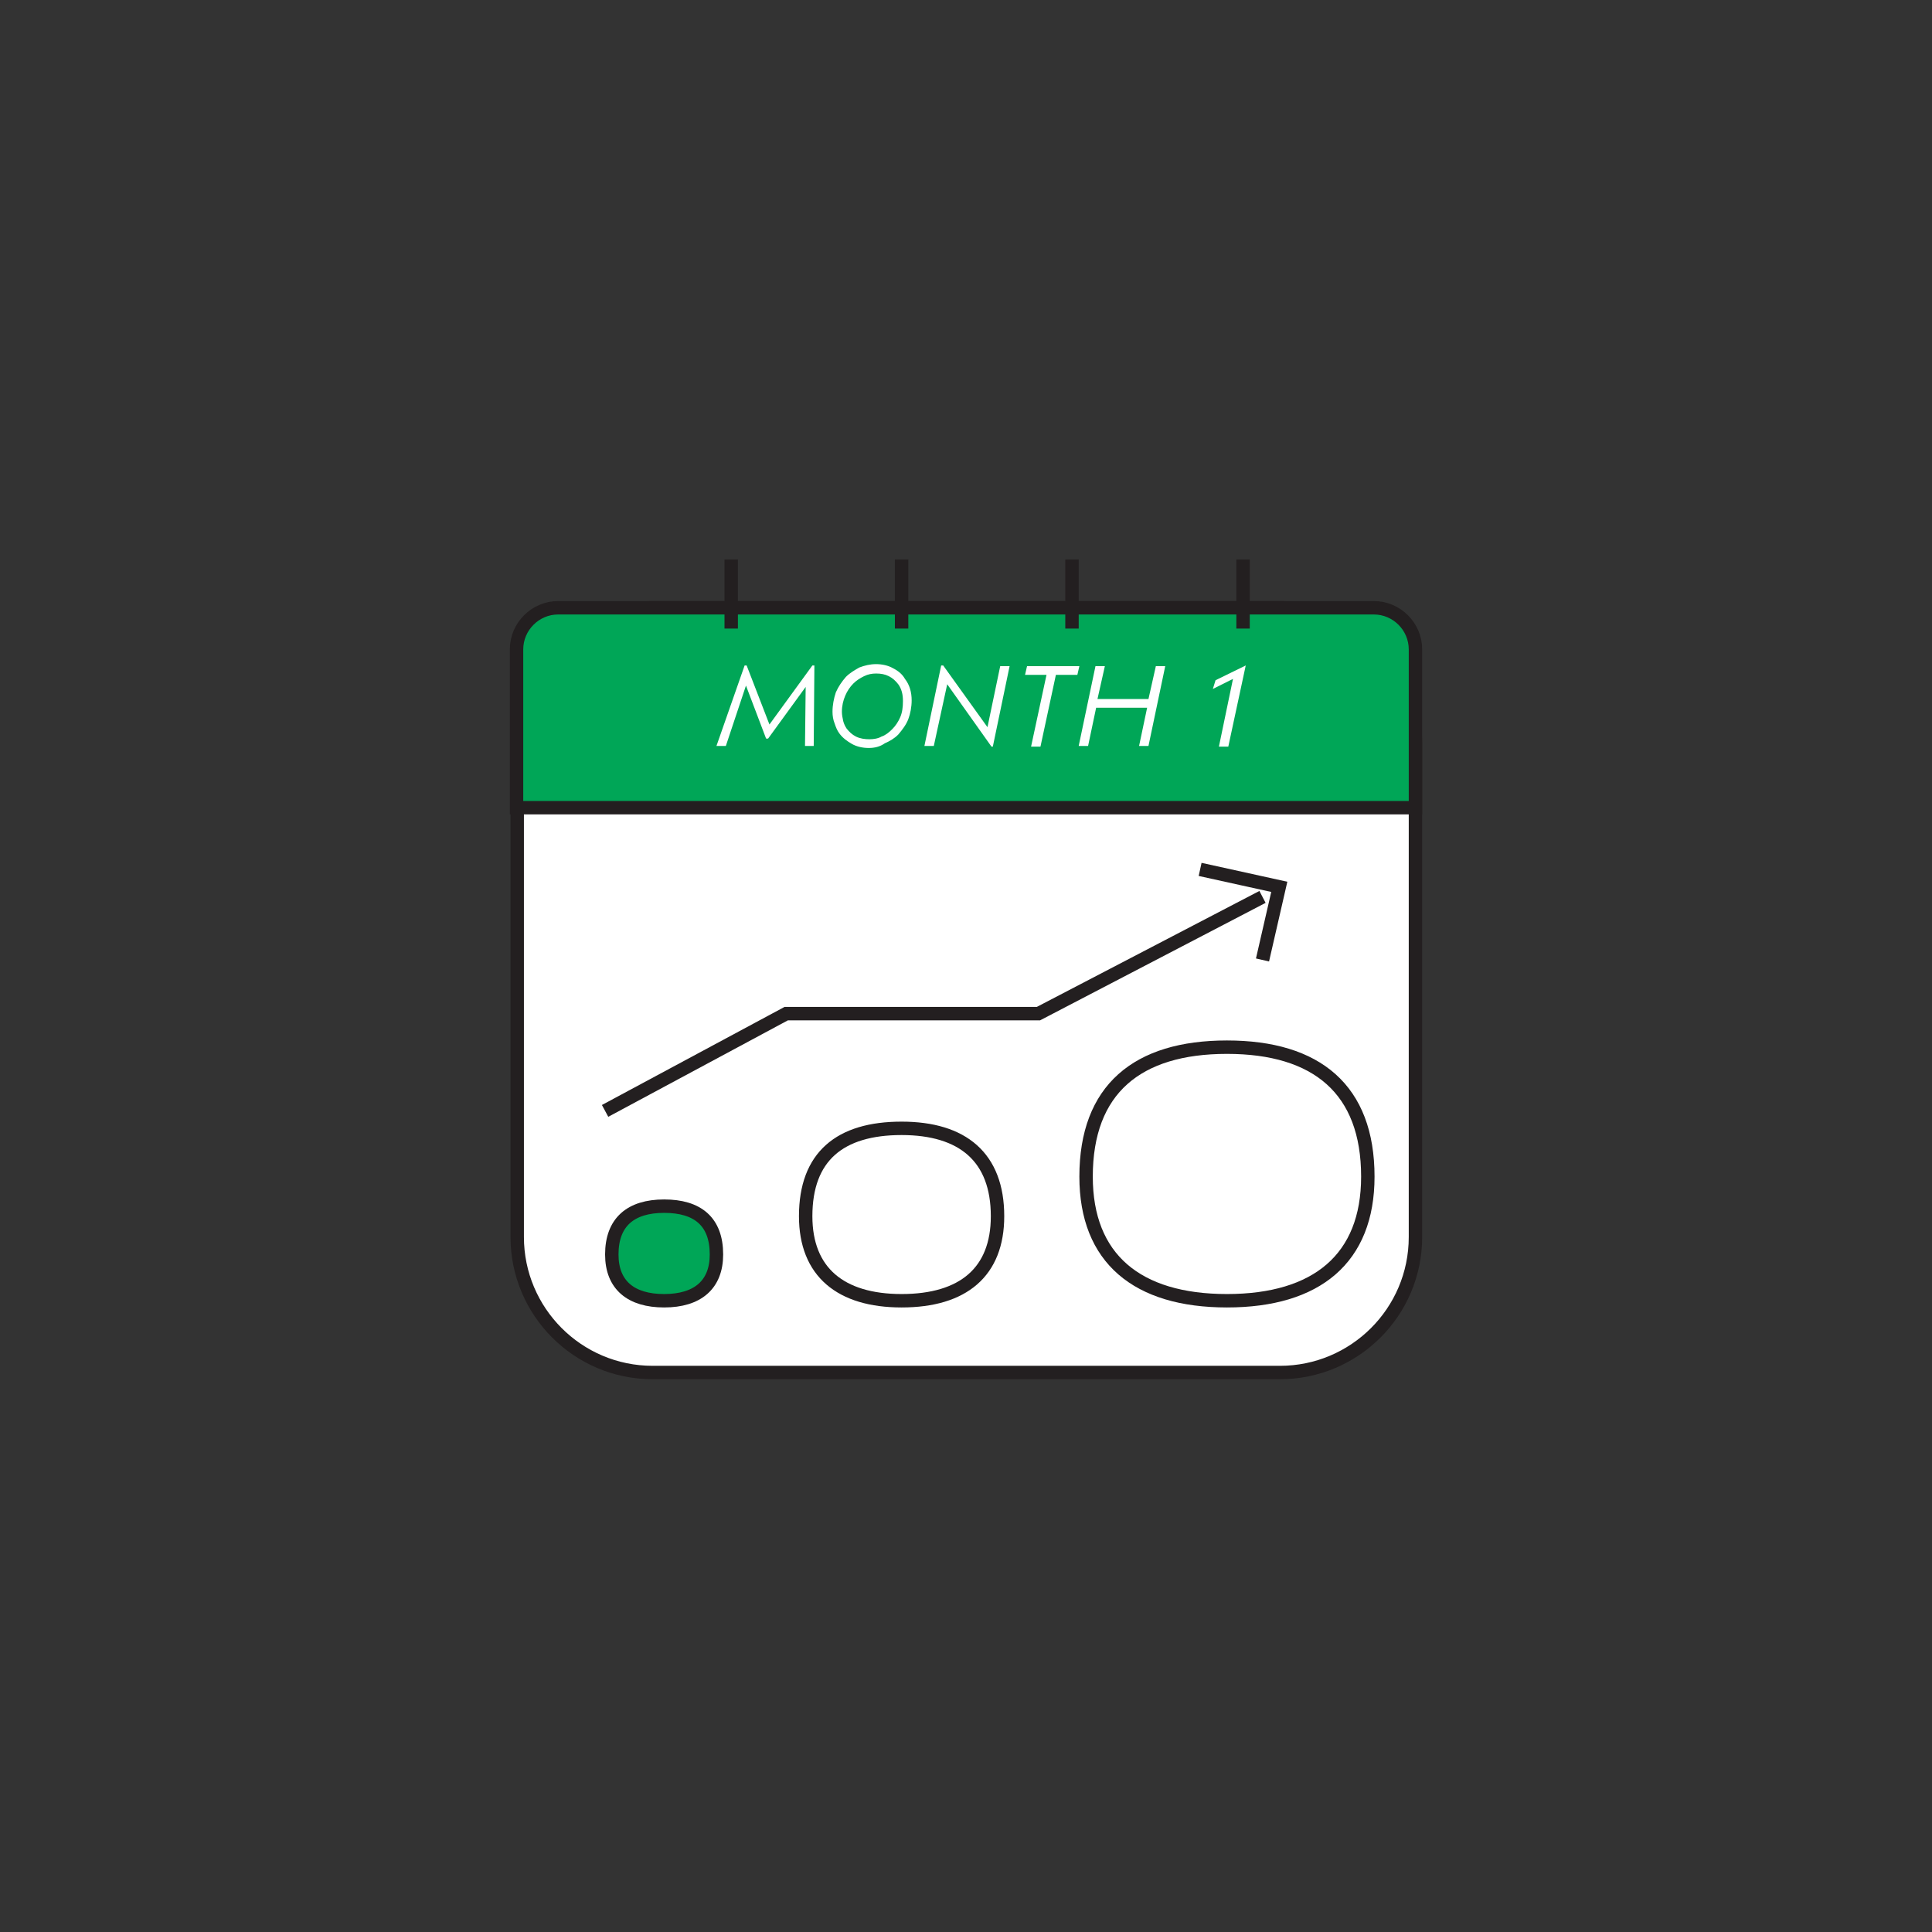
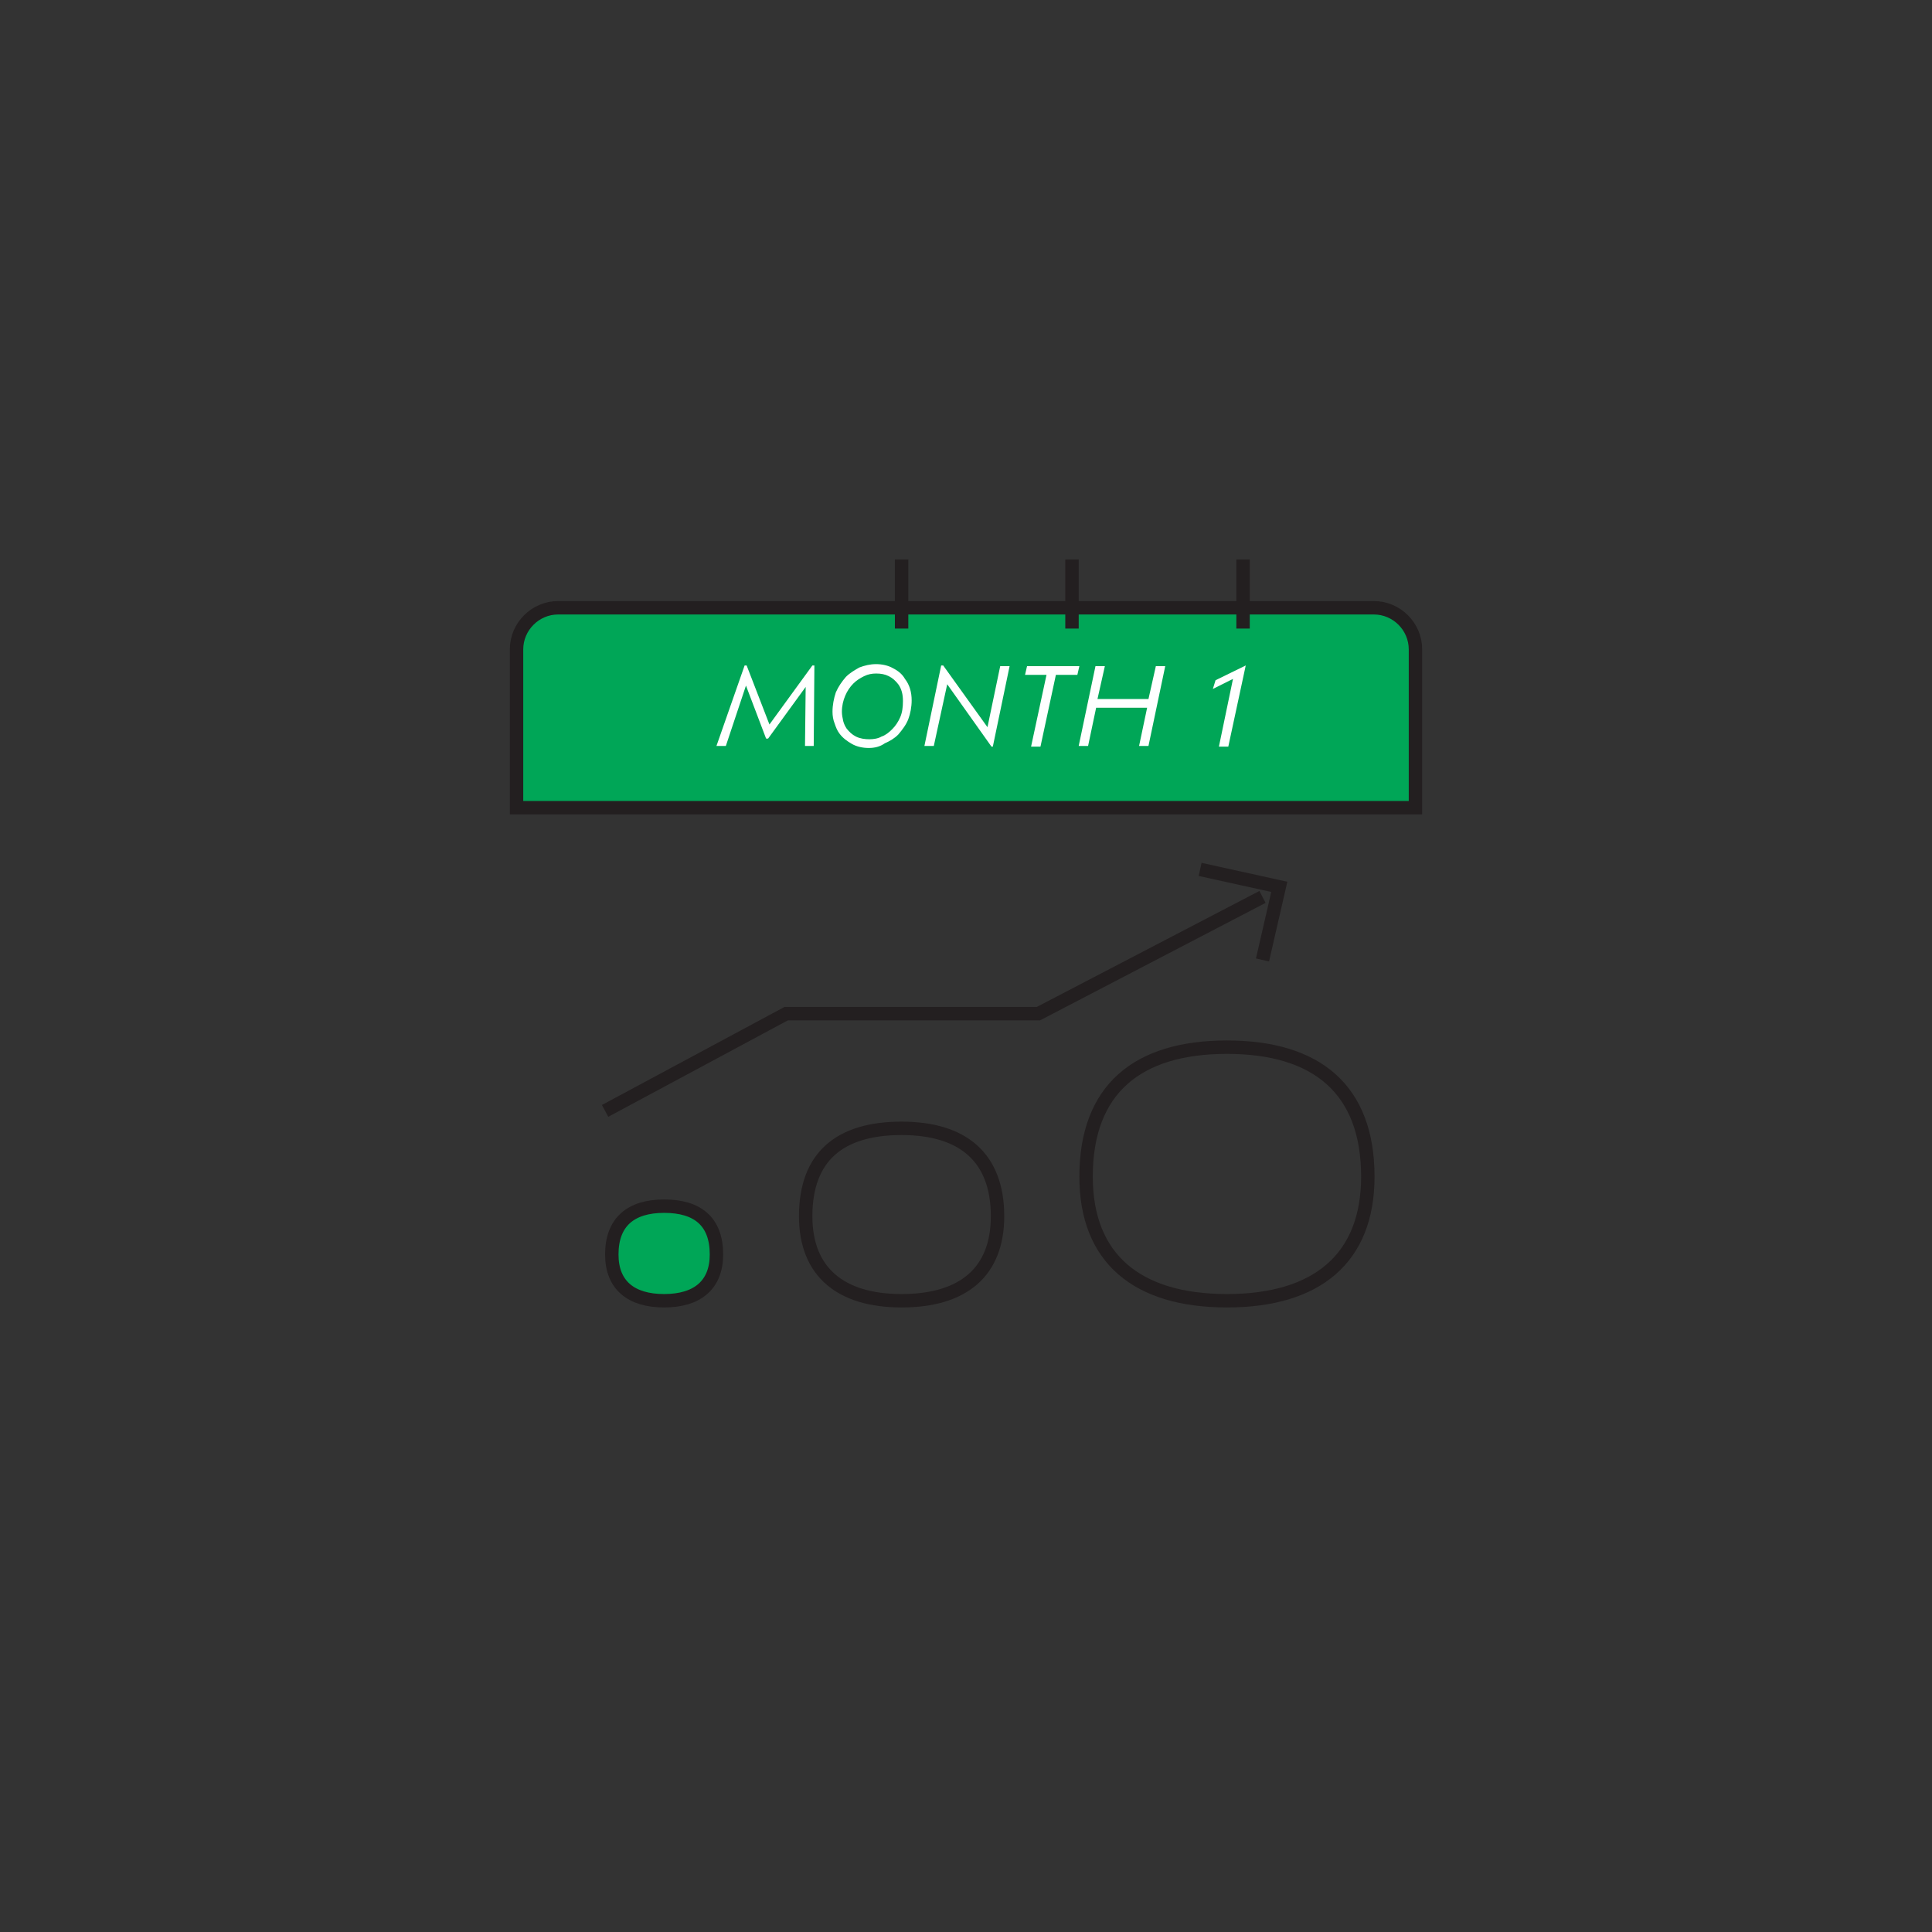
<svg xmlns="http://www.w3.org/2000/svg" version="1.1" id="Layer_1" x="0px" y="0px" viewBox="0 0 288 288" style="enable-background:new 0 0 288 288;" xml:space="preserve">
  <rect x="0" y="0" width="288" height="288" fill="#333333" stroke="none" />
  <style type="text/css">
	.st0{fill:#FFFFFF;stroke:#231F20;stroke-width:2;stroke-miterlimit:10;}
	.st1{fill:#00A657;stroke:#231F20;stroke-width:2;stroke-miterlimit:10;}
	.st2{fill:none;stroke:#231F20;stroke-width:2;stroke-miterlimit:10;}
	.st3{fill:none;stroke:#231F20;stroke-width:1.655;stroke-miterlimit:10;}
	.st4{fill:none;}
	.st5{enable-background:new    ;}
	.st6{fill:#FFFFFF;}
</style>
  <g>
-     <path class="st0" d="M211,110.8v73.6c0,11.2-9.1,20.2-20.2,20.2H97.3c-11.2,0-20.2-9.1-20.2-20.2v-73.6c0-11.2,9.1-20.2,20.2-20.2   h93.5C201.9,90.6,211,99.6,211,110.8z" />
    <path class="st1" d="M211,120.4V96.8c0-3.4-2.8-6.2-6.2-6.2H83.2c-3.4,0-6.2,2.8-6.2,6.2v23.6H211z" />
    <path class="st2" d="M161.9,175.4c0-13,7.6-19.3,21-19.3s21,6.3,21,19.3c0,12.2-7.6,18.5-21,18.5S161.9,187.6,161.9,175.4z" />
    <path class="st2" d="M120.1,181.3c0-8.9,5.1-13.1,14.3-13.1c9.1,0,14.3,4.3,14.3,13.1c0,8.3-5.1,12.6-14.3,12.6   C125.3,193.9,120.1,189.6,120.1,181.3z" />
    <path class="st1" d="M91.2,187c0-4.8,2.8-7.2,7.8-7.2s7.8,2.3,7.8,7.2c0,4.5-2.8,6.9-7.8,6.9C94.1,193.9,91.2,191.6,91.2,187z" />
-     <line class="st3" x1="77" y1="120.4" x2="211" y2="120.4" />
    <rect x="90.2" y="98.9" class="st4" width="112" height="15" />
    <g class="st5">
      <path class="st6" d="M121.1,99.2h0.3l-0.1,12H120l0.1-8.8l-5.6,7.7h-0.3l-3-7.9l-3,9h-1.4l4.2-12h0.3l3.4,8.8L121.1,99.2z" />
      <path class="st6" d="M129.5,111.5c-0.9,0-1.8-0.2-2.5-0.6s-1.4-0.9-1.9-1.6c-0.3-0.4-0.5-0.9-0.7-1.5c-0.2-0.5-0.3-1.1-0.3-1.7    c0-1,0.2-2,0.5-2.9c0.4-0.9,0.9-1.6,1.5-2.3c0.6-0.6,1.3-1,2-1.4c0.8-0.3,1.6-0.5,2.5-0.5c0.9,0,1.8,0.2,2.5,0.6    c0.8,0.4,1.4,0.9,1.8,1.6c0.7,0.9,1,2,1,3.2c0,1-0.2,2-0.5,2.8s-0.9,1.6-1.5,2.3c-0.6,0.6-1.3,1-2,1.3    C131.2,111.3,130.4,111.5,129.5,111.5z M129.6,110.2c0.6,0,1.3-0.1,1.8-0.4c0.6-0.2,1.1-0.6,1.6-1.1c0.5-0.5,0.9-1.1,1.2-1.8    c0.3-0.7,0.4-1.5,0.4-2.4c0-1-0.2-1.8-0.7-2.5c-0.4-0.5-0.8-0.9-1.4-1.2c-0.6-0.3-1.2-0.4-1.9-0.4c-0.6,0-1.2,0.1-1.8,0.4    s-1.1,0.6-1.6,1.1c-0.5,0.5-0.9,1.1-1.2,1.8c-0.3,0.7-0.5,1.5-0.5,2.4c0,0.5,0.1,0.9,0.2,1.4c0.1,0.4,0.3,0.8,0.5,1.1    c0.4,0.5,0.8,0.9,1.4,1.2C128.2,110.1,128.9,110.2,129.6,110.2z" />
      <path class="st6" d="M149.1,99.3h1.4l-2.5,12h-0.2l-6.6-9.3l-2,9.2h-1.4l2.5-12h0.3l6.6,9.2L149.1,99.3z" />
      <path class="st6" d="M153.7,111.3l2.3-10.7h-3.2l0.3-1.3h7.8l-0.3,1.3h-3.2l-2.3,10.7H153.7z" />
      <path class="st6" d="M172.3,99.3h1.4l-2.5,11.9h-1.4l1.2-5.7h-7.6l-1.2,5.7h-1.4l2.5-11.9h1.4l-1.1,4.9h7.6L172.3,99.3z" />
      <path class="st6" d="M181.2,101.4l4.5-2.2l-2.6,12.1h-1.4l2.1-10.1l-3,1.5L181.2,101.4z" />
    </g>
    <g>
      <polyline class="st2" points="188.2,133.7 154.8,151.1 117.2,151.1 90.2,165.6   " />
      <polyline class="st2" points="178.9,129.6 190.7,132.2 188.2,143.1   " />
    </g>
    <g>
-       <line class="st2" x1="109" y1="93.7" x2="109" y2="83.4" />
      <line class="st2" x1="134.4" y1="93.7" x2="134.4" y2="83.4" />
      <line class="st2" x1="159.8" y1="93.7" x2="159.8" y2="83.4" />
      <line class="st2" x1="185.3" y1="93.7" x2="185.3" y2="83.4" />
    </g>
  </g>
</svg>